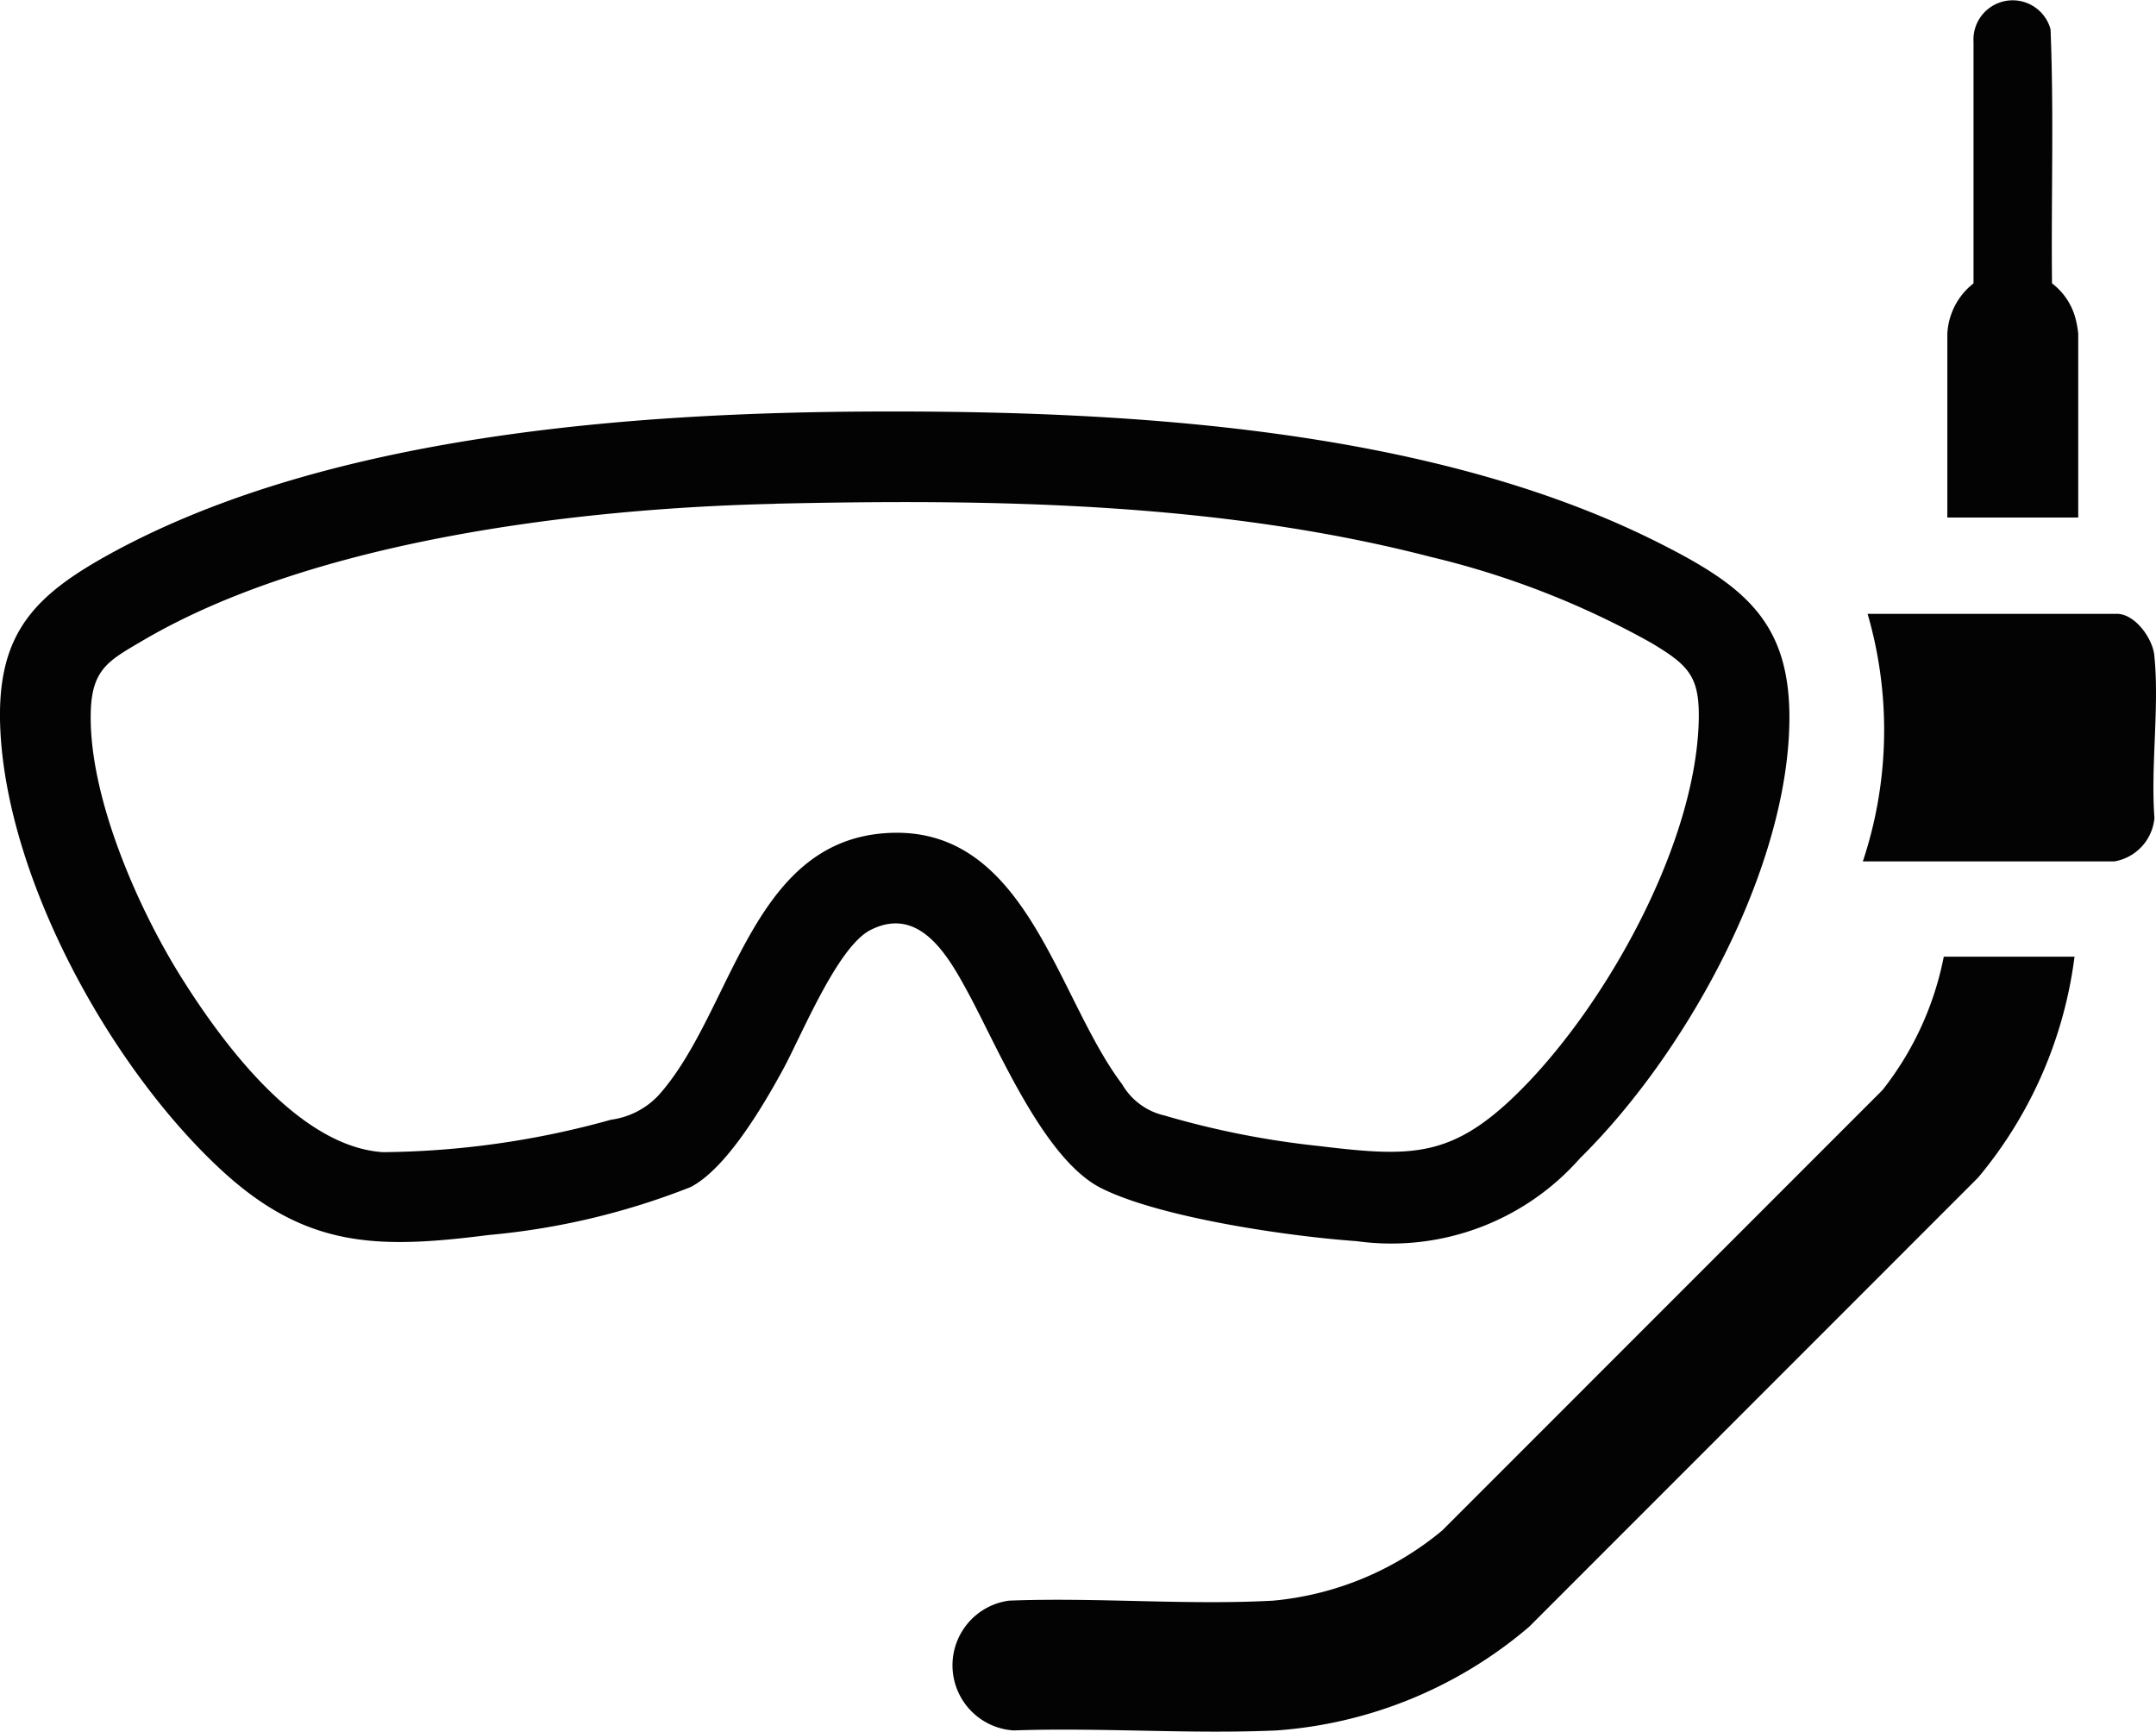
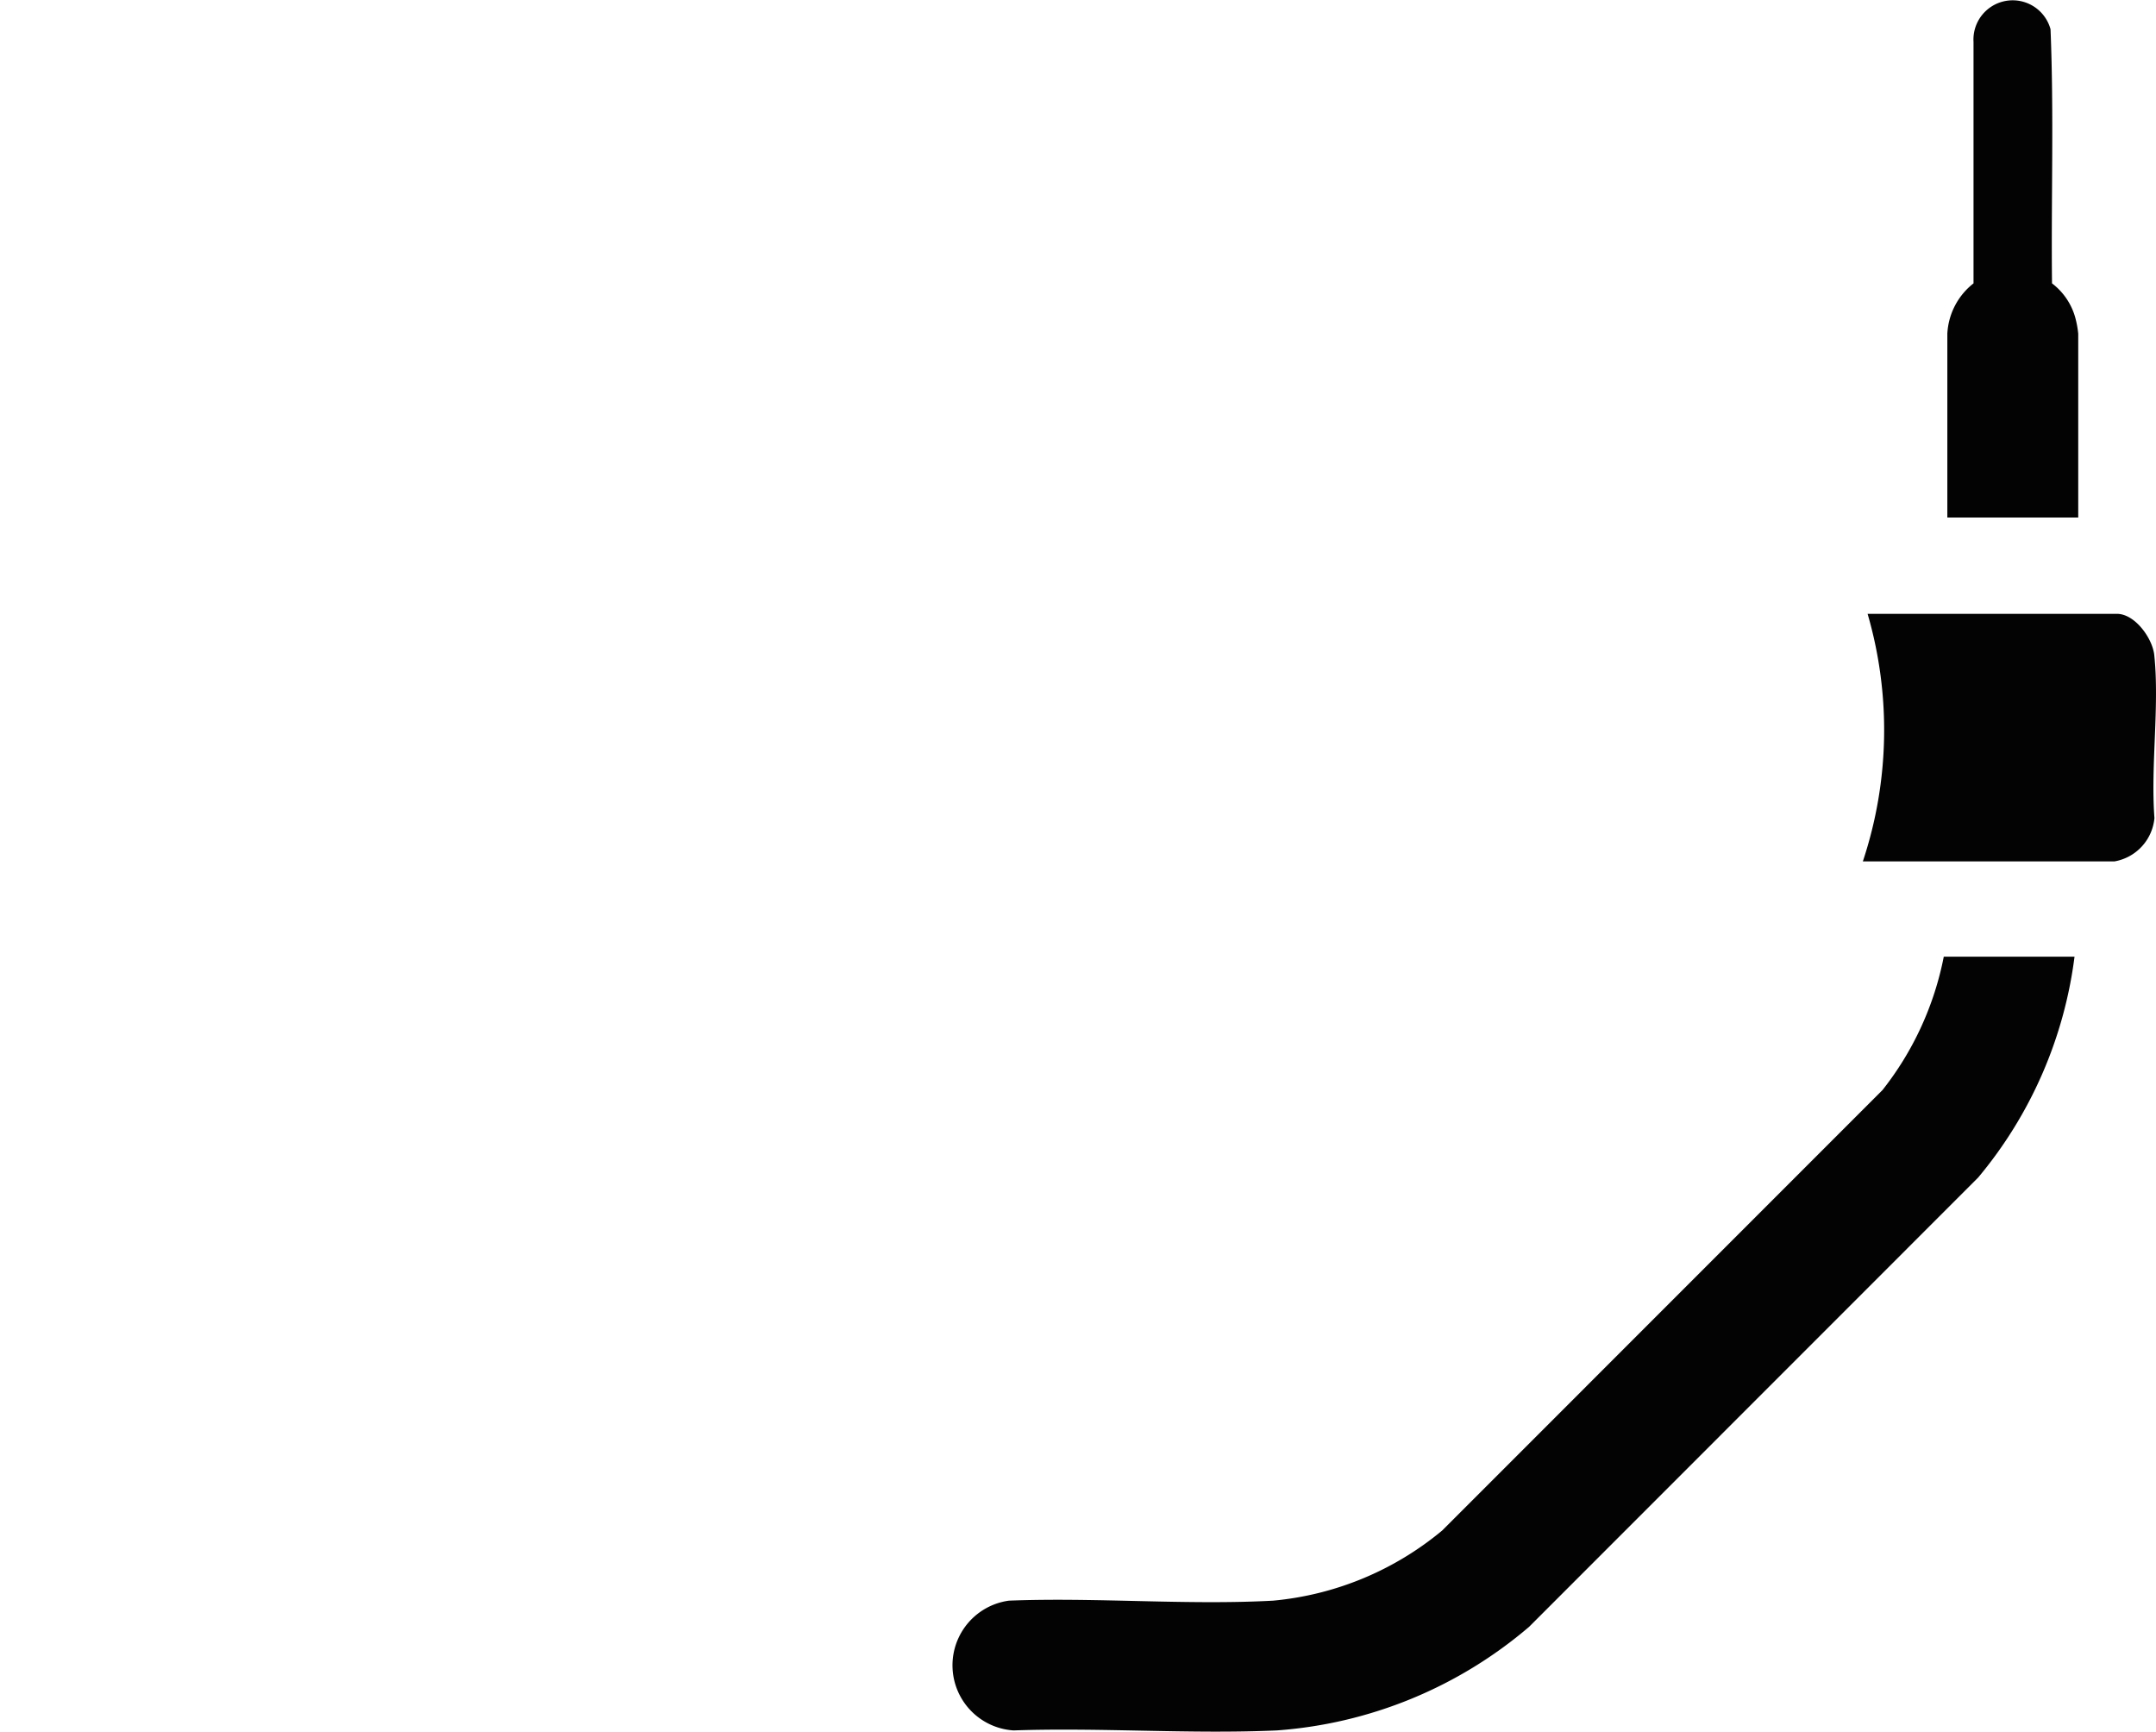
<svg xmlns="http://www.w3.org/2000/svg" width="62.264" height="50" viewBox="0 0 62.264 50">
  <defs>
    <clipPath id="clip-path">
      <rect id="Rectángulo_45" data-name="Rectángulo 45" width="62.264" height="50" fill="#030303" />
    </clipPath>
  </defs>
  <g id="Grupo_58" data-name="Grupo 58" transform="translate(0 0)">
    <g id="Grupo_57" data-name="Grupo 57" transform="translate(0 0)" clip-path="url(#clip-path)">
-       <path id="Trazado_36" data-name="Trazado 36" d="M45.63,35.34a7.265,7.265,0,0,1-6.456,2.393c-1.938-.135-5.669-.674-7.372-1.53-1.658-.832-2.975-4.04-3.844-5.642-.562-1.037-1.393-2.537-2.82-1.811-.954.486-1.985,3.036-2.529,4.034-.559,1.025-1.622,2.846-2.662,3.387a20.966,20.966,0,0,1-5.832,1.385c-3.156.4-5.235.4-7.676-1.833C3.238,32.794.221,27.361.01,22.974c-.134-2.8.984-3.9,3.278-5.146C9.556,14.438,18.3,13.8,25.325,13.778c7.235-.022,15.934.473,22.5,3.752,2.648,1.323,4.013,2.4,3.837,5.614-.23,4.212-3.073,9.285-6.036,12.2m-23.252-18.9c-5.657.128-13.319,1.051-18.253,3.949-.974.573-1.47.816-1.5,2.072-.06,2.421,1.357,5.655,2.632,7.679,1.194,1.9,3.383,4.862,5.806,5.02a25.242,25.242,0,0,0,6.588-.937,2.3,2.3,0,0,0,1.367-.7c2.153-2.4,2.636-7.324,6.583-7.576,4.052-.259,4.9,4.729,6.807,7.248a1.9,1.9,0,0,0,1.225.906,25.172,25.172,0,0,0,4.447.88c2.7.325,3.866.363,5.838-1.611,2.463-2.465,4.992-7,5.14-10.532.058-1.394-.248-1.714-1.366-2.383a24.772,24.772,0,0,0-6.354-2.479c-6.117-1.584-12.657-1.683-18.958-1.539" transform="translate(0 -1.896)" fill="#030303" />
      <path id="Trazado_37" data-name="Trazado 37" d="M64.3,32.032a12.373,12.373,0,0,1-2.783,6.377L48.548,51.382a12.616,12.616,0,0,1-7.286,2.991c-2.5.112-5.086-.088-7.6,0a1.884,1.884,0,0,1-.136-3.747c2.512-.1,5.132.136,7.631,0A8.91,8.91,0,0,0,46.039,48.6L58.755,35.882a9,9,0,0,0,1.769-3.85Z" transform="translate(-4.389 -4.408)" fill="#030303" />
      <path id="Trazado_38" data-name="Trazado 38" d="M62.382,27.7a12.008,12.008,0,0,0,.137-7.148h7.2c.522,0,1.028.708,1.079,1.19.154,1.479-.108,3.2.005,4.705A1.4,1.4,0,0,1,69.651,27.7Z" transform="translate(-8.584 -2.828)" fill="#030303" />
      <path id="Trazado_39" data-name="Trazado 39" d="M65.211,9.633a1.973,1.973,0,0,1,.756-1.451l0-6.971A1.133,1.133,0,0,1,68.191.844c.1,2.438.016,4.894.043,7.338a1.867,1.867,0,0,1,.671.987,2.849,2.849,0,0,1,.086.464v5.31H65.211Z" transform="translate(-8.973 0)" fill="#030303" />
    </g>
  </g>
</svg>